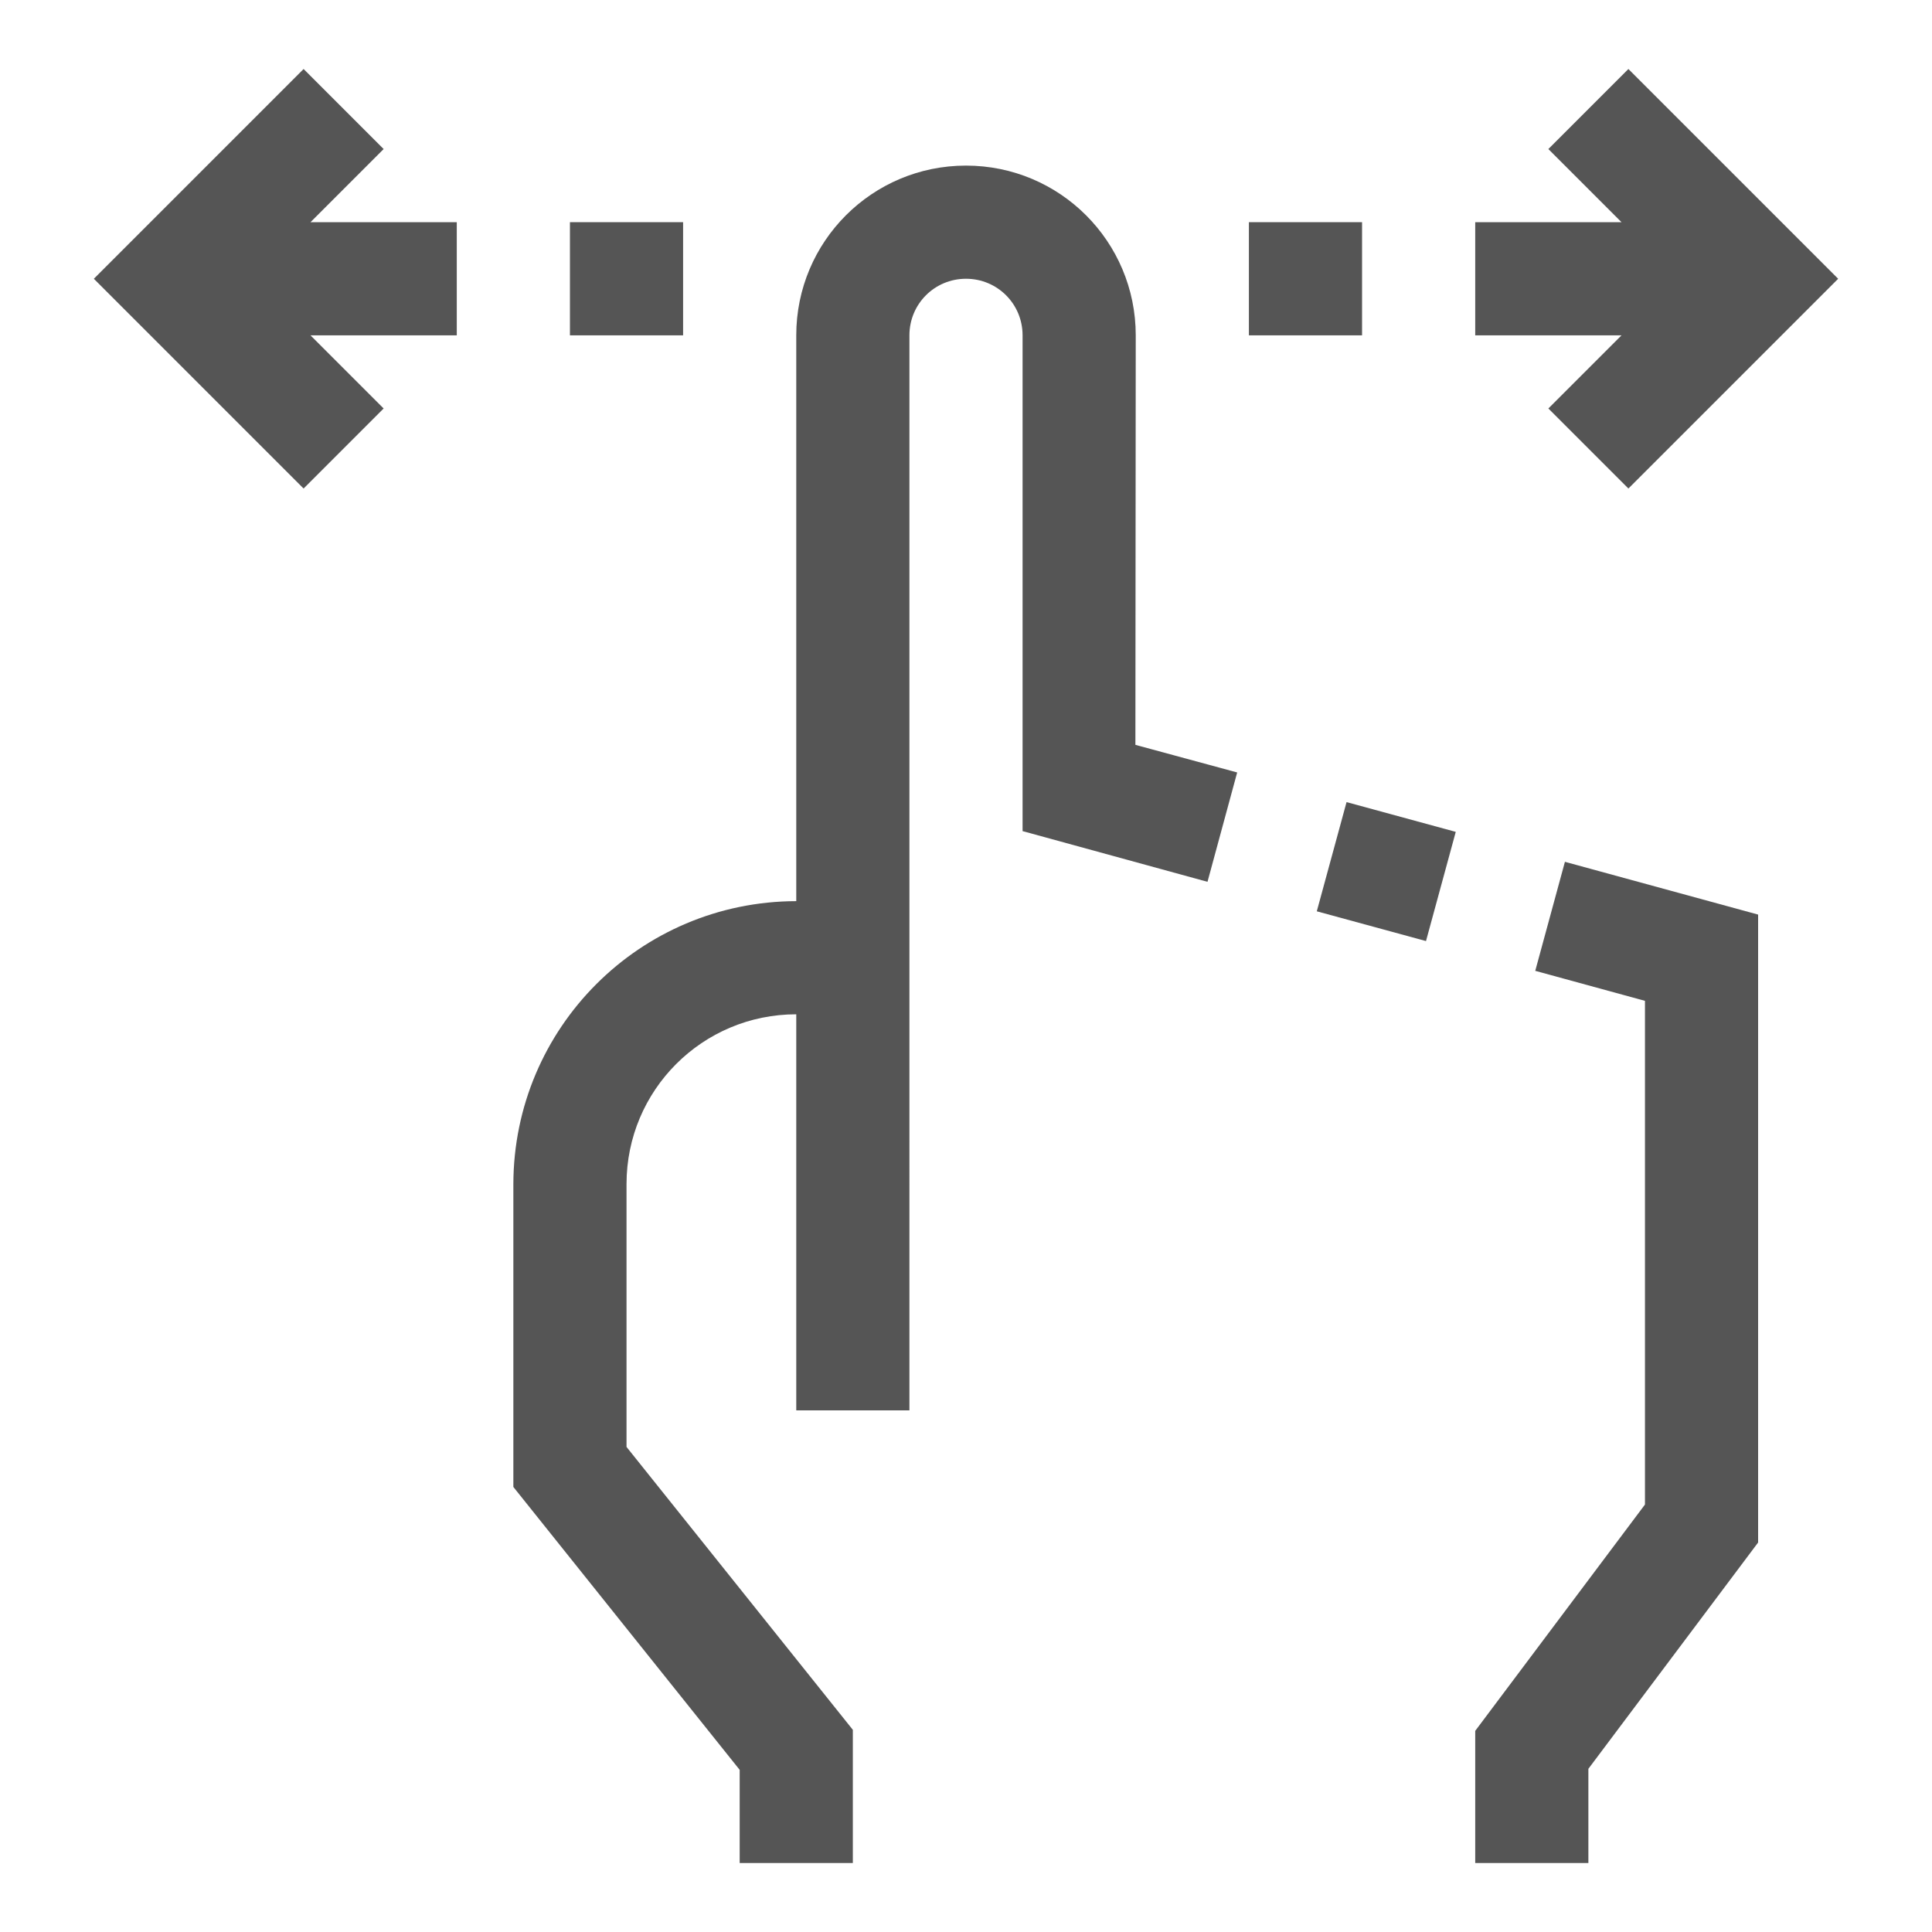
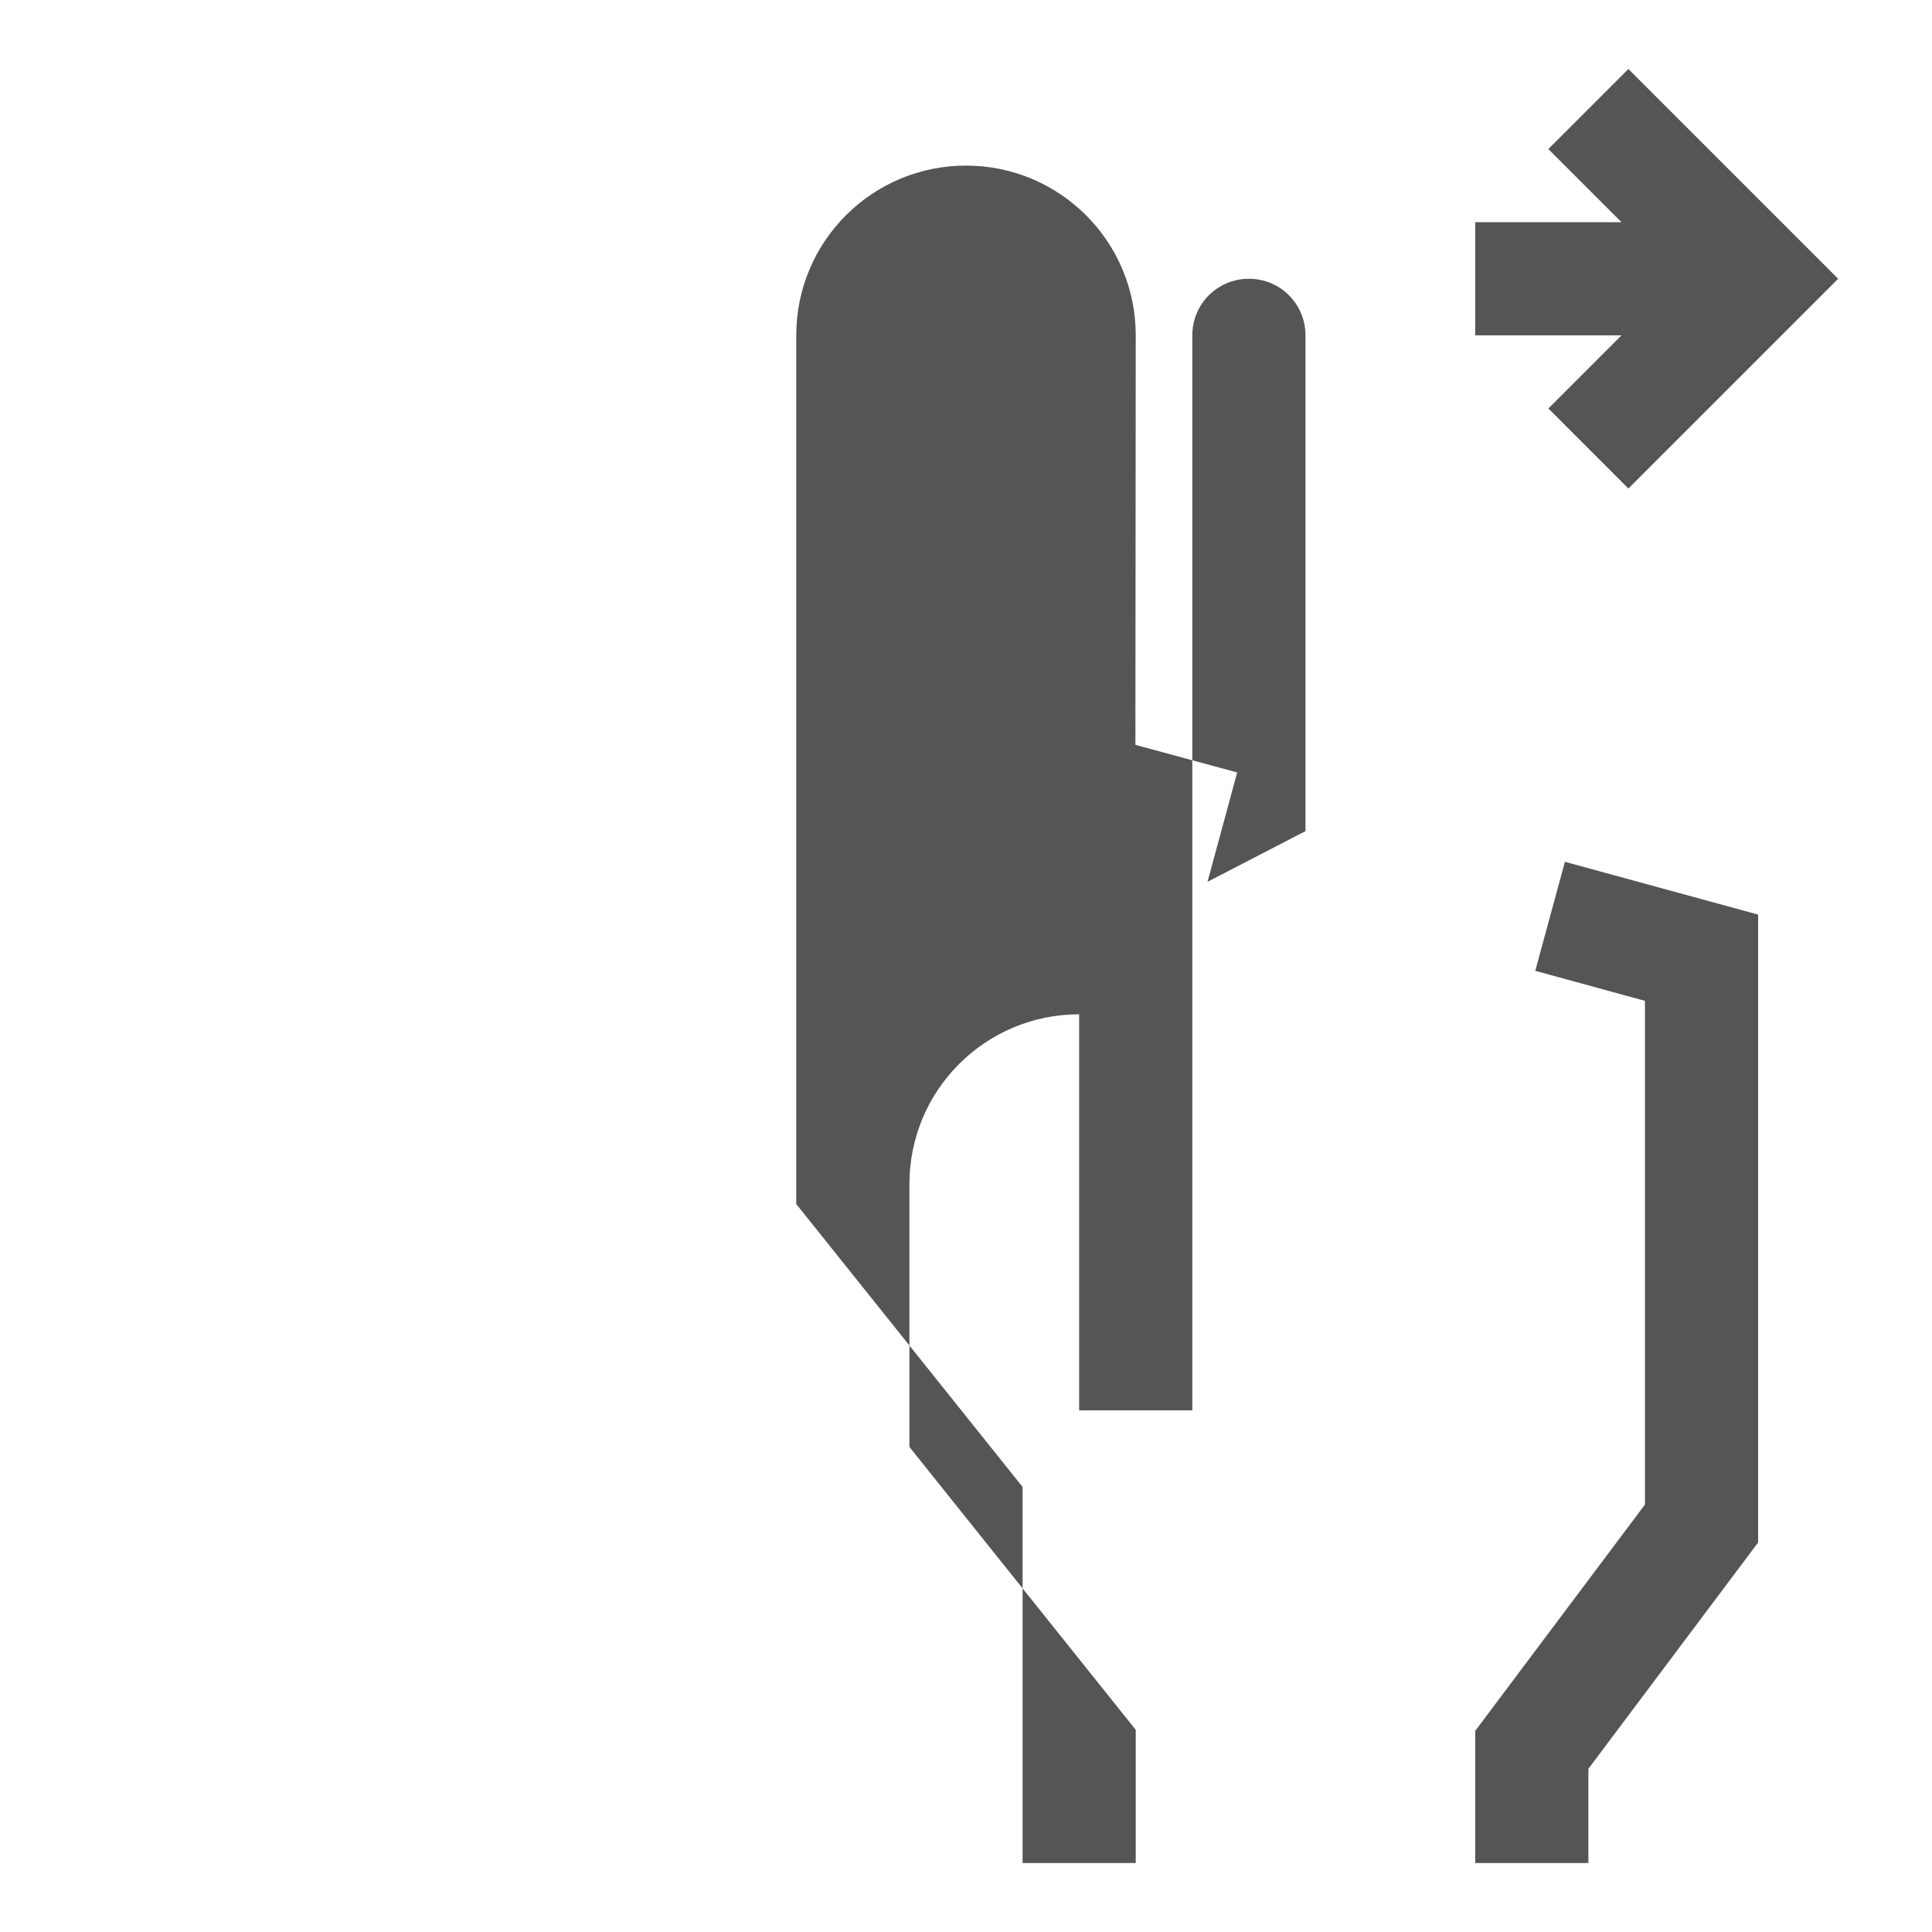
<svg xmlns="http://www.w3.org/2000/svg" version="1.1" id="Layer_1" x="0px" y="0px" viewBox="0 0 56 56" style="enable-background:new 0 0 56 56;" xml:space="preserve">
  <style type="text/css">
	.st0{fill:#555555;}
</style>
  <g>
-     <path class="st0" d="M32.92,9.72C32.92,7,30.72,4.8,28,4.8S23.08,7,23.08,9.72v16.4c-4.53,0.01-8.19,3.67-8.2,8.2v8.78l6.56,8.2V54   h3.28v-3.86l-6.56-8.2v-7.62c0-2.72,2.2-4.92,4.92-4.92v11.48h3.28V9.72c0-0.91,0.73-1.64,1.64-1.64s1.64,0.73,1.64,1.64v14.37   L35,25.56l0.86-3.17l-2.95-0.8L32.92,9.72z" />
-     <rect x="38.54" y="23.63" transform="matrix(0.263 -0.965 0.965 0.263 5.229 57.391)" class="st0" width="3.28" height="3.28" />
+     <path class="st0" d="M32.92,9.72C32.92,7,30.72,4.8,28,4.8S23.08,7,23.08,9.72v16.4v8.78l6.56,8.2V54   h3.28v-3.86l-6.56-8.2v-7.62c0-2.72,2.2-4.92,4.92-4.92v11.48h3.28V9.72c0-0.91,0.73-1.64,1.64-1.64s1.64,0.73,1.64,1.64v14.37   L35,25.56l0.86-3.17l-2.95-0.8L32.92,9.72z" />
    <polygon class="st0" points="44.5,28.14 47.68,29.01 47.68,43.61 42.76,50.17 42.76,54 46.04,54 46.04,51.27 50.96,44.71    50.96,26.51 45.36,24.98  " />
-     <polygon class="st0" points="11.12,4.32 8.8,2 2.72,8.08 8.8,14.16 11.12,11.84 9,9.72 13.24,9.72 13.24,6.44 9,6.44  " />
-     <rect x="16.52" y="6.44" class="st0" width="3.28" height="3.28" />
    <polygon class="st0" points="44.88,11.84 47.2,14.16 53.28,8.08 47.2,2 44.88,4.32 47,6.44 42.76,6.44 42.76,9.72 47,9.72  " />
-     <rect x="36.2" y="6.44" class="st0" width="3.28" height="3.28" />
  </g>
</svg>